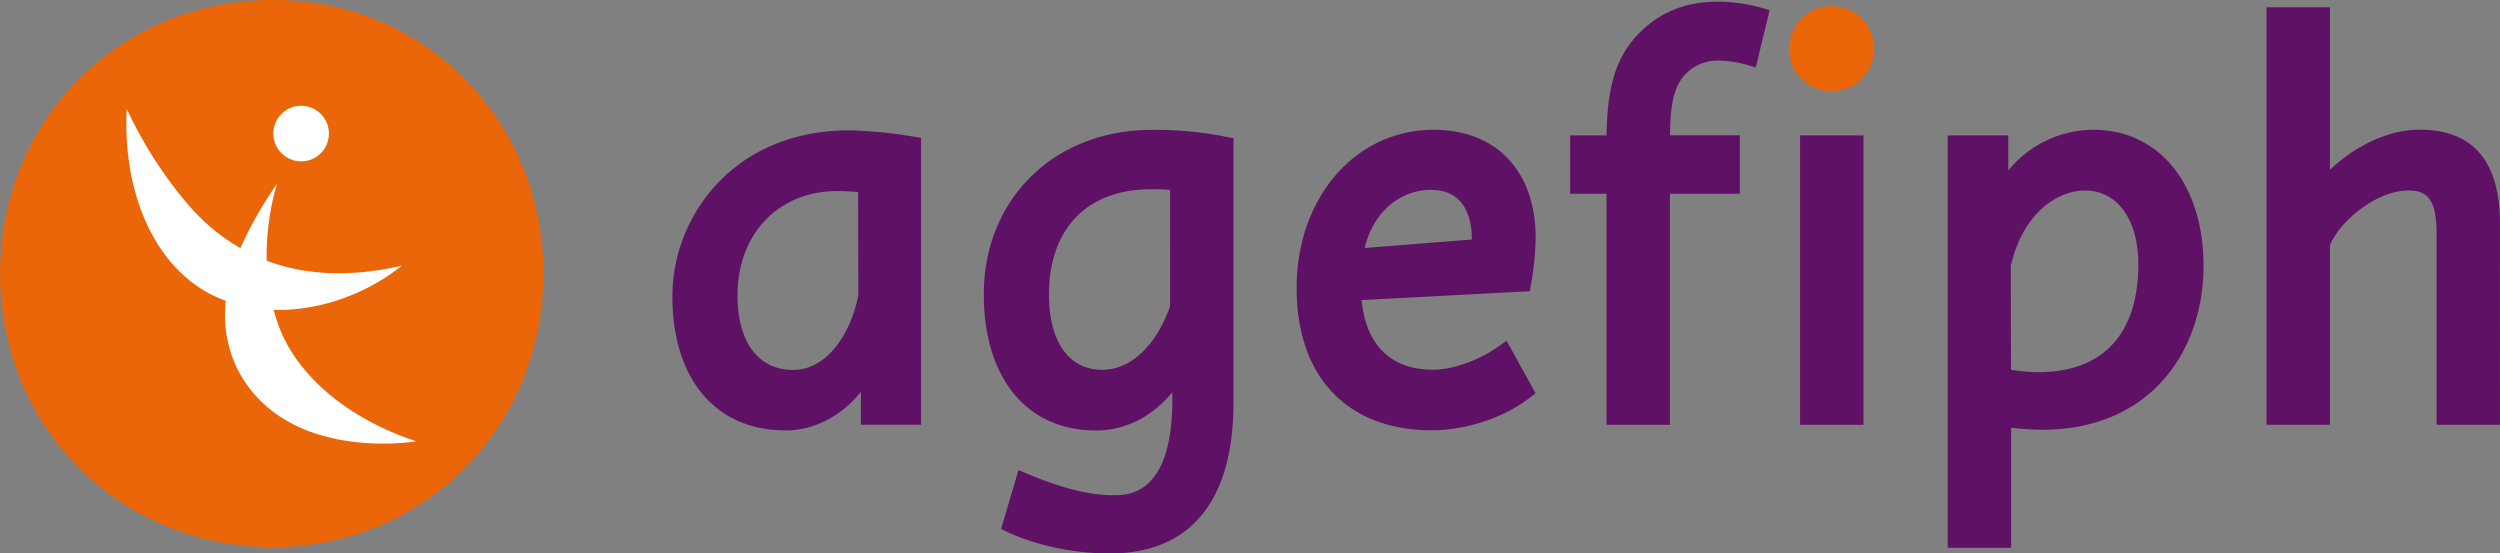
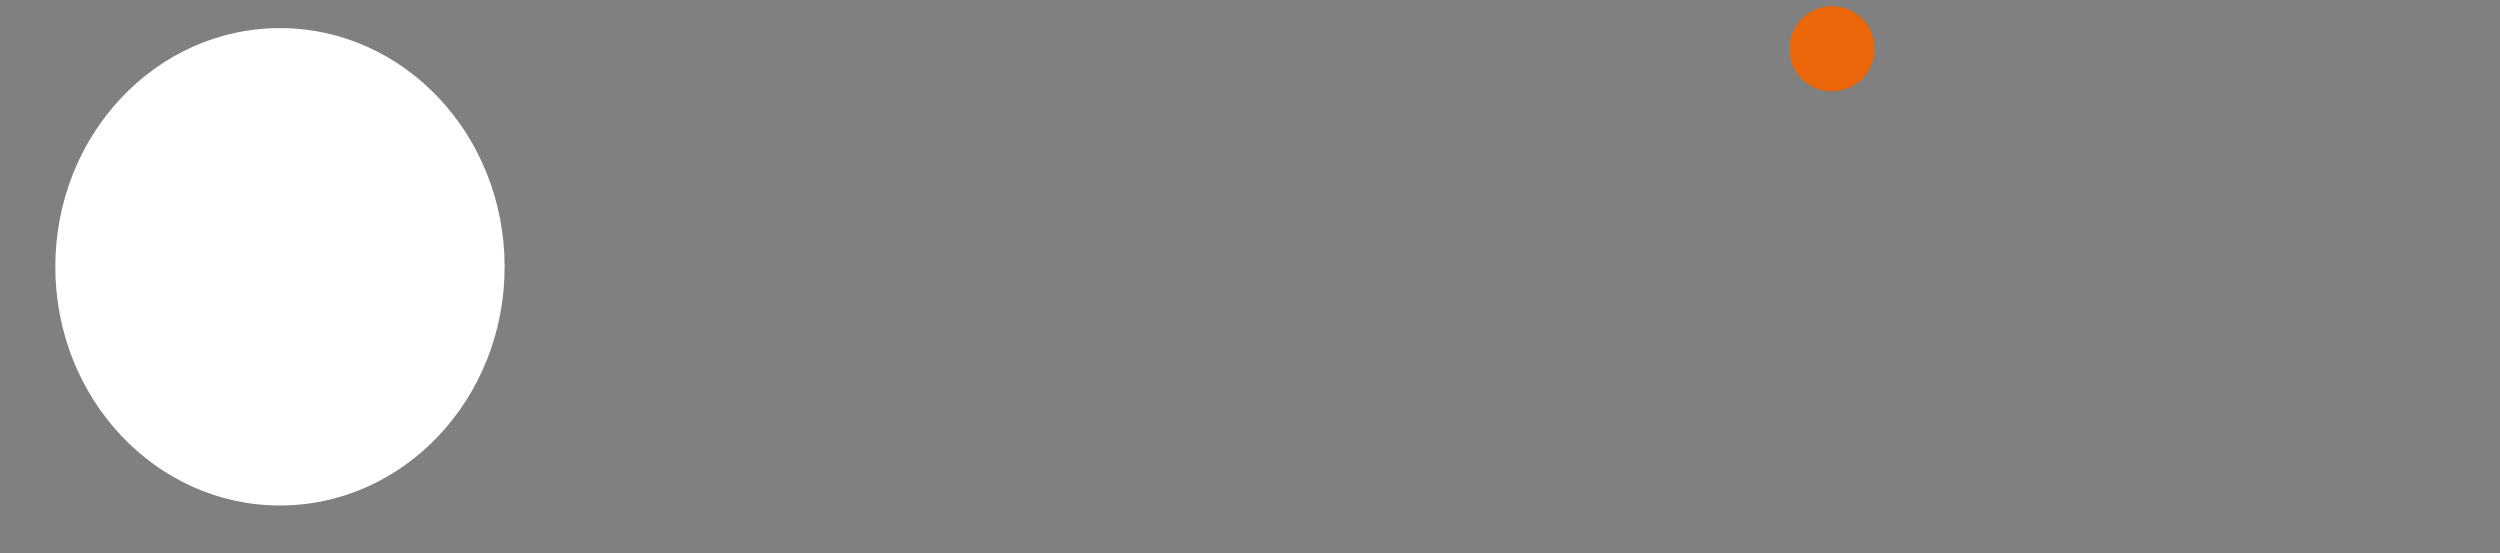
<svg xmlns="http://www.w3.org/2000/svg" id="Calque_1" data-name="Calque 1" viewBox="0 0 933.91 206.74">
  <rect x="0" y="0" width="933.91" height="206.74" fill="#808080" stroke="none" />
  <defs>
    <style>.cls-1{fill:#fff;}.cls-2{fill:#5f1265;}.cls-3{fill:#eb6608;}</style>
  </defs>
  <path class="cls-1" d="M137.64,585.46c46.34,0,83.92-39.92,83.92-89.17S184,407.13,137.64,407.13s-83.93,39.92-83.93,89.16,37.57,89.17,83.93,89.17" transform="translate(-33.05 -396.63)" />
-   <path class="cls-2" d="M326.38,553.91c14.84,0,26.54-10.87,31.77-23.81v21.72H373.6V451.11a154.32,154.32,0,0,0-23.41-2.3c-39.07,0-62.46,28.2-62.46,58.51,0,28.84,14.63,46.59,38.65,46.59m2.93-15.66c-13.8,0-24.25-10.24-24.25-31.35,0-24.44,16.3-42.43,40.76-42.43a68.43,68.43,0,0,1,11.27.85v42.2c-3.12,16.31-13.17,30.73-27.78,30.73m118.05,61.64c30.92,0,43-21.32,43-53.09V451.11a128.8,128.8,0,0,0-27.17-2.51c-35.72,0-59.12,25.49-59.12,57.88,0,29.68,14.84,47.43,38.44,47.43,13.38,0,25.28-8.78,32-22.77v14.63c0,25.69-8.36,39.28-25.5,39.28-10.64,0-21.72-3.33-33.22-8.15l-4.59,15.45c9.82,4.6,23.81,7.54,36.14,7.54m-2.51-61.64c-14.63,0-23.39-12.33-23.39-31.56,0-25.71,14.63-42.83,41.59-42.83,2.91,0,7.72,0,10.64.82v47c-5.22,15.05-15.46,26.55-28.84,26.55m123.28,15.66c12.54,0,25.71-4.81,34.07-11.29L594.68,529c-5.86,4.19-16.5,9.21-26.34,9.21-18.6,0-29.66-11.72-30.29-32.81l63.52-3.35a102.22,102.22,0,0,0,1.66-16.51c0-22.35-12.12-37-34.68-37-26.12,0-47.64,22.35-47.64,55.58,0,31.14,17.34,49.73,47.22,49.73m-29.45-60.82c1.88-16.69,13.78-29,29.05-29,12.32,0,18.59,9,18.59,21.51a26.68,26.68,0,0,1-.21,3.76Zm98,58.73h16.71V465.53H679.5V450.69H653.38c0-10.24.22-20.27,5.44-27.17,3.77-4.8,9.2-7.73,16.5-7.73a46.46,46.46,0,0,1,11.09,1.67L690,402.84a59.69,59.69,0,0,0-15.24-2.1c-12.12,0-20.69,4.19-27.59,11.5C639,421,636.67,432.3,636.67,450.69H623.1v14.84h13.57Zm72.3,0h16.72V450.69H709Zm55.16,46h16.72V552.46a116.46,116.46,0,0,0,14.84,1.24c38.65,0,57-27.38,57-57.67,0-26.75-13.38-47.43-37.62-47.43-15.24,0-28.62,9-35.32,23.83V450.69H764.13Zm30.51-58.73a68.29,68.29,0,0,1-13.79-1.45V495.18c4.81-21.09,19-30.92,31.14-30.92,14.62,0,23.39,13,23.39,31.14,0,26.74-13.58,43.67-40.74,43.67m88.59,12.75H900V487.46c4-10.24,19-23.2,32.8-23.2,10.45,0,14,6.9,14,19.44v68.12h16.72V480.15c0-18.38-6.27-31.55-26.54-31.55-16.08,0-31.55,12.54-37,20.9V402.84H883.23Z" transform="translate(-33.05 -396.63)" />
-   <path class="cls-2" d="M567.73,467.56c-12.09,0-21.85,8.73-24.87,21.71l40-3.17v-.52c0-5.42-1.47-18-15.1-18m-33,29.34.47-4.2c2.09-18.61,15.77-32.11,32.52-32.11,13.62,0,22.08,9.58,22.08,25a30.21,30.21,0,0,1-.22,4.1l-.3,2.9ZM345.82,468c-21.94,0-37.26,16-37.26,38.95,0,17.44,7.76,27.87,20.75,27.87s21.7-14,24.37-27.91l-.07-38.51a75.74,75.74,0,0,0-7.79-.4m-16.51,73.78c-13.4,0-27.73-9.14-27.73-34.83,0-27,18.19-45.91,44.24-45.91a75.28,75.28,0,0,1,11.89.89l2.88.51v45.13c-3.28,17.35-14.17,34.21-31.28,34.21M463,467.33c-23.86,0-38.09,14.72-38.09,39.36,0,17.58,7.43,28.08,19.9,28.08,10.61,0,20-8.84,25.34-23.66V467.59a71.44,71.44,0,0,0-7.15-.26m-18.19,74.4c-16.33,0-26.88-13.75-26.88-35,0-28.57,17.27-46.32,45.07-46.32,3.27,0,8.21,0,11.59.95l2.54.71-.2,50.82c-6.26,18.08-18.28,28.88-32.12,28.88m339.48-7a63.47,63.47,0,0,0,10.3.87c24,0,37.26-14.28,37.26-40.2,0-16.79-7.81-27.64-19.9-27.64-10.61,0-23.3,8.73-27.75,28.21Zm10.3,7.83A72.61,72.61,0,0,1,780.15,541l-2.79-.57V495.19c5.39-24,21.26-34.4,34.63-34.4,16.08,0,26.88,13.91,26.88,34.6,0,30-16.13,47.16-44.24,47.16m-154.47,5.78h9.74V462H676v-7.87H649.9v-3.48c0-9.41,0-21.14,6.14-29.27a23.64,23.64,0,0,1,19.28-9.09,45.77,45.77,0,0,1,8.52,1l1.9-7.89a57.58,57.58,0,0,0-11-1.17c-10.4,0-18.36,3.32-25.05,10.41-6.93,7.45-9.5,17.22-9.5,36.05v3.48H626.59V462h13.57Zm16.72,7h-23.7V469H619.61V447.2h13.6c.26-15.88,2.52-27.81,11.35-37.32,8-8.5,17.86-12.62,30.15-12.62a62.14,62.14,0,0,1,16.23,2.24l3.18.93-5.18,21.37-3.48-1a42.92,42.92,0,0,0-10.14-1.55,16.65,16.65,0,0,0-13.76,6.4c-3.86,5.09-4.56,12.47-4.66,21.52H683V469H656.88Zm55.58-7h9.74V454.16h-9.74Zm16.72,7H705.49V447.2h23.69Zm221.07-7H960V480.16c0-19.43-7.1-28.09-23-28.09-14.07,0-28.82,11.22-34.06,19.31l-6.42,9.91v-75h-9.74v142h9.74l.24-62.13c4.64-12,21-25.41,36-25.41,17.5,0,17.5,17.23,17.5,22.9Zm16.7,7H943.27v-71.6c0-13.27-4-15.94-10.52-15.94-11.64,0-25.31,11-29.31,20.39v67.15h-23.7V399.35h23.7v60.72c8-7.62,20.43-15,33.5-15,19.92,0,30,11.8,30,35.05Zm-616.76-103c-38.31,0-59,28.35-59,55,0,27,13.14,43.1,35.16,43.1,14.59,0,24.5-11.66,28.54-21.63l6.72-16.58v36.11h8.47V454.1a139.79,139.79,0,0,0-19.92-1.8M326.38,557.39c-26,0-42.15-19.18-42.15-50.06,0-30.06,23.12-62,66-62a160.31,160.31,0,0,1,24,2.33l2.91.5V555.29H354.66V543c-7.22,9-17.45,14.44-28.28,14.44M568.55,452.07c-25.17,0-44.15,22.4-44.15,52.11,0,29.39,15.94,46.25,43.73,46.25a56.18,56.18,0,0,0,29.51-8.83l-4.2-7.6c-6.55,3.92-16,7.73-25.1,7.73-20.78,0-33.09-13.19-33.78-36.19l-.1-3.39,64.11-3.4a88.21,88.21,0,0,0,1.18-13.17c0-21.29-11.37-33.51-31.2-33.51m-.42,105.32c-31.75,0-50.71-19.89-50.71-53.21,0-33.69,22-59.07,51.13-59.07,23.55,0,38.17,15.5,38.17,40.47A105.57,105.57,0,0,1,605,502.66l-.46,2.75-62.81,3.33c1.57,16.82,10.92,26,26.61,26,8.5,0,18.34-4.31,24.32-8.55l3.18-2.29,10.85,19.62-2.35,1.83c-9.42,7.29-23.63,12-36.21,12m199.49,36.92h9.74V548.44l4,.56a114,114,0,0,0,14.35,1.22c39.53,0,53.55-29.19,53.55-54.19,0-26.71-13.39-44-34.12-44-14,0-26,8.15-32.14,21.8l-6.67,14.75V454.16h-8.69Zm16.72,7h-23.7V447.2h22.64v13.09a41.25,41.25,0,0,1,31.84-15.18c24.58,0,41.1,20.46,41.1,50.92s-18.71,61.15-60.53,61.15a106.86,106.86,0,0,1-11.35-.77Zm-368.9-10.88a91.14,91.14,0,0,0,31.92,6c26.25,0,39.55-16.68,39.55-49.59V454a123.24,123.24,0,0,0-23.68-2c-32.24,0-55.63,22.88-55.63,54.4,0,27.53,13,44,34.94,44,11.84,0,22.62-7.77,28.84-20.81L478,515.75v30c0,35.36-15.77,42.76-29,42.76-9,0-18.88-2.21-31-7Zm31.92,13c-12.85,0-27.26-3-37.61-7.86L407,594.24l6.53-22,3.59,1.49c12.87,5.38,23,7.89,31.88,7.89,5.44,0,22,0,22-35.8v-2.65c-7.5,9.11-17.58,14.27-28.5,14.27-25.86,0-41.93-19.5-41.93-50.92,0-35.55,26.35-61.36,62.62-61.36a131.61,131.61,0,0,1,27.8,2.57l2.86.54v98.59c0,37-16.09,56.56-46.53,56.56" transform="translate(-33.05 -396.63)" />
  <path class="cls-3" d="M717.29,430.7a15.88,15.88,0,1,0-15.89-15.89,15.62,15.62,0,0,0,15.89,15.89" transform="translate(-33.05 -396.63)" />
-   <path class="cls-3" d="M236,498.81c0-57.57-44.61-102.18-100.73-102.18-57.57,0-102.19,44.61-102.19,102.18S77.67,601,135.24,601C191.36,601,236,556.37,236,498.81m-80.08-52.27a10.38,10.38,0,1,1-10.38-10.39,10.38,10.38,0,0,1,10.38,10.39m-20.58,66a60.8,60.8,0,0,0,2.79,8.22c7.75,18.23,27.15,33.14,50.45,40.73,0,0-48.73,8.34-66.84-27A46.05,46.05,0,0,1,117.4,509a47.76,47.76,0,0,1-6-2.63c-22.06-11.72-32.56-39.92-31-69.05a158.44,158.44,0,0,0,23.13,36,75.52,75.52,0,0,0,19.3,16,146.6,146.6,0,0,1,13.69-24,95,95,0,0,0-3.84,28.68c14.65,5.55,31.49,6.21,50.38,1.9h.06c-12.8,10.33-30.6,17-47.87,16.49" transform="translate(-33.05 -396.63)" />
</svg>